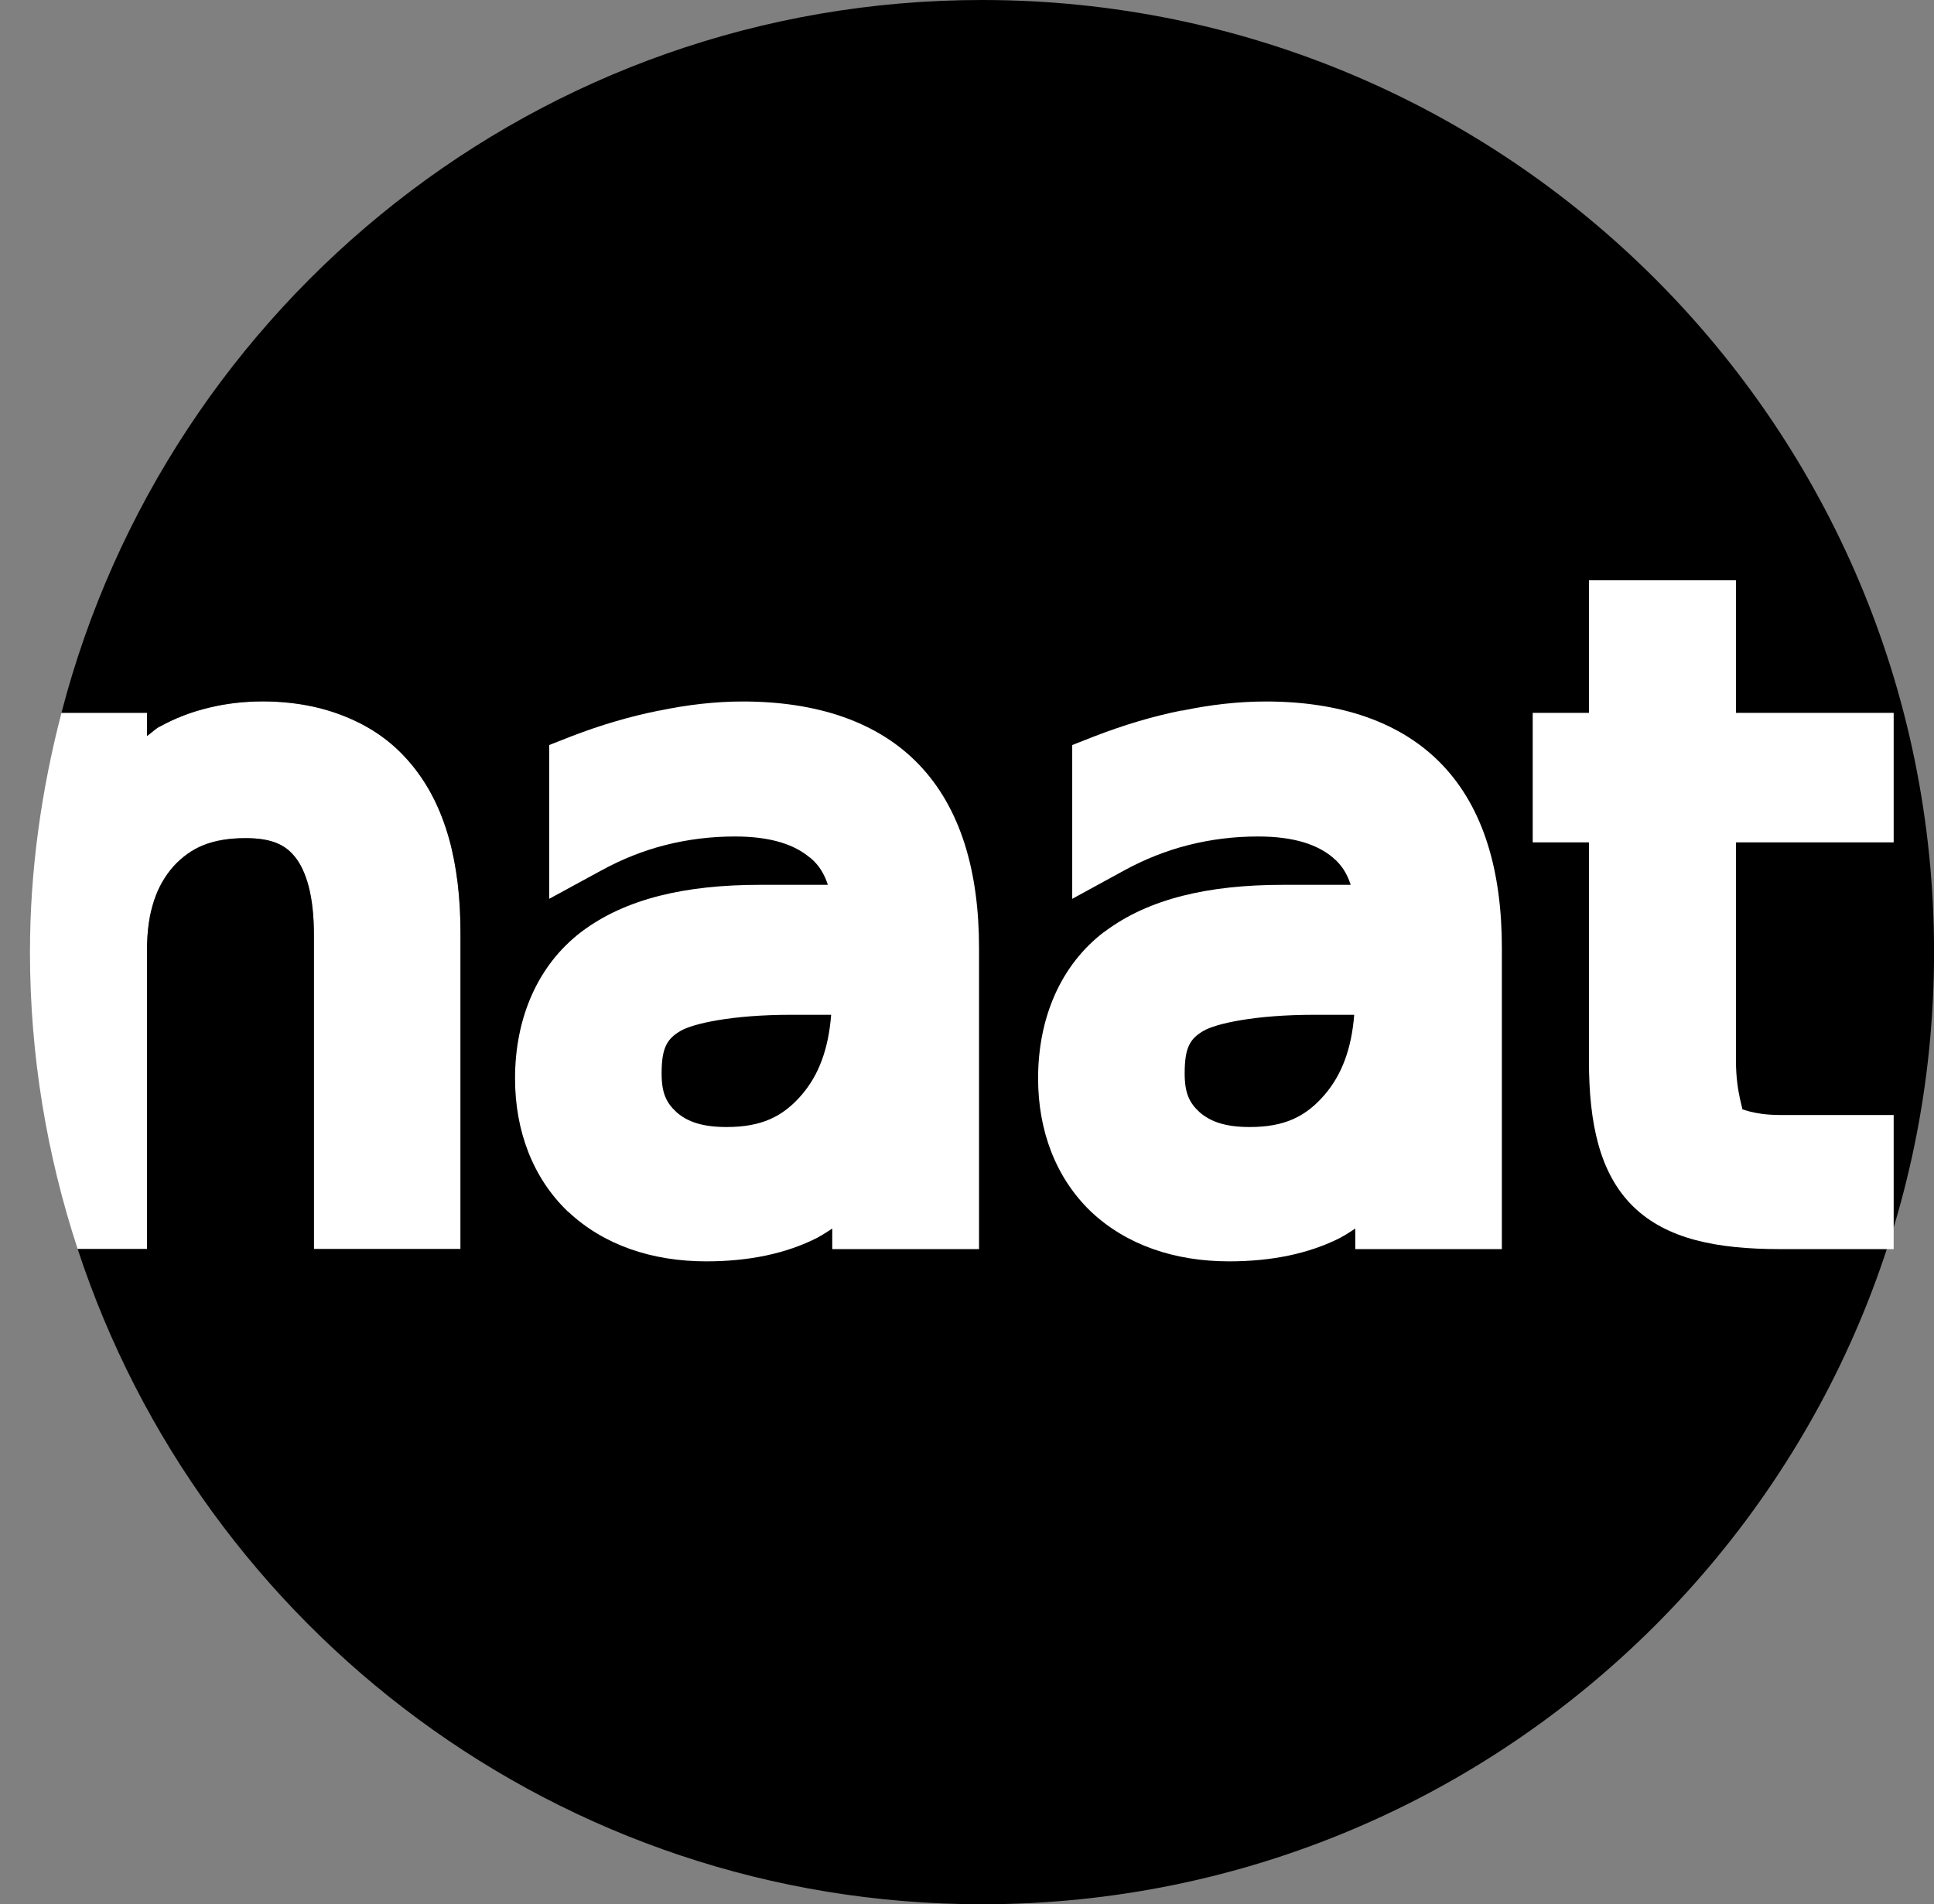
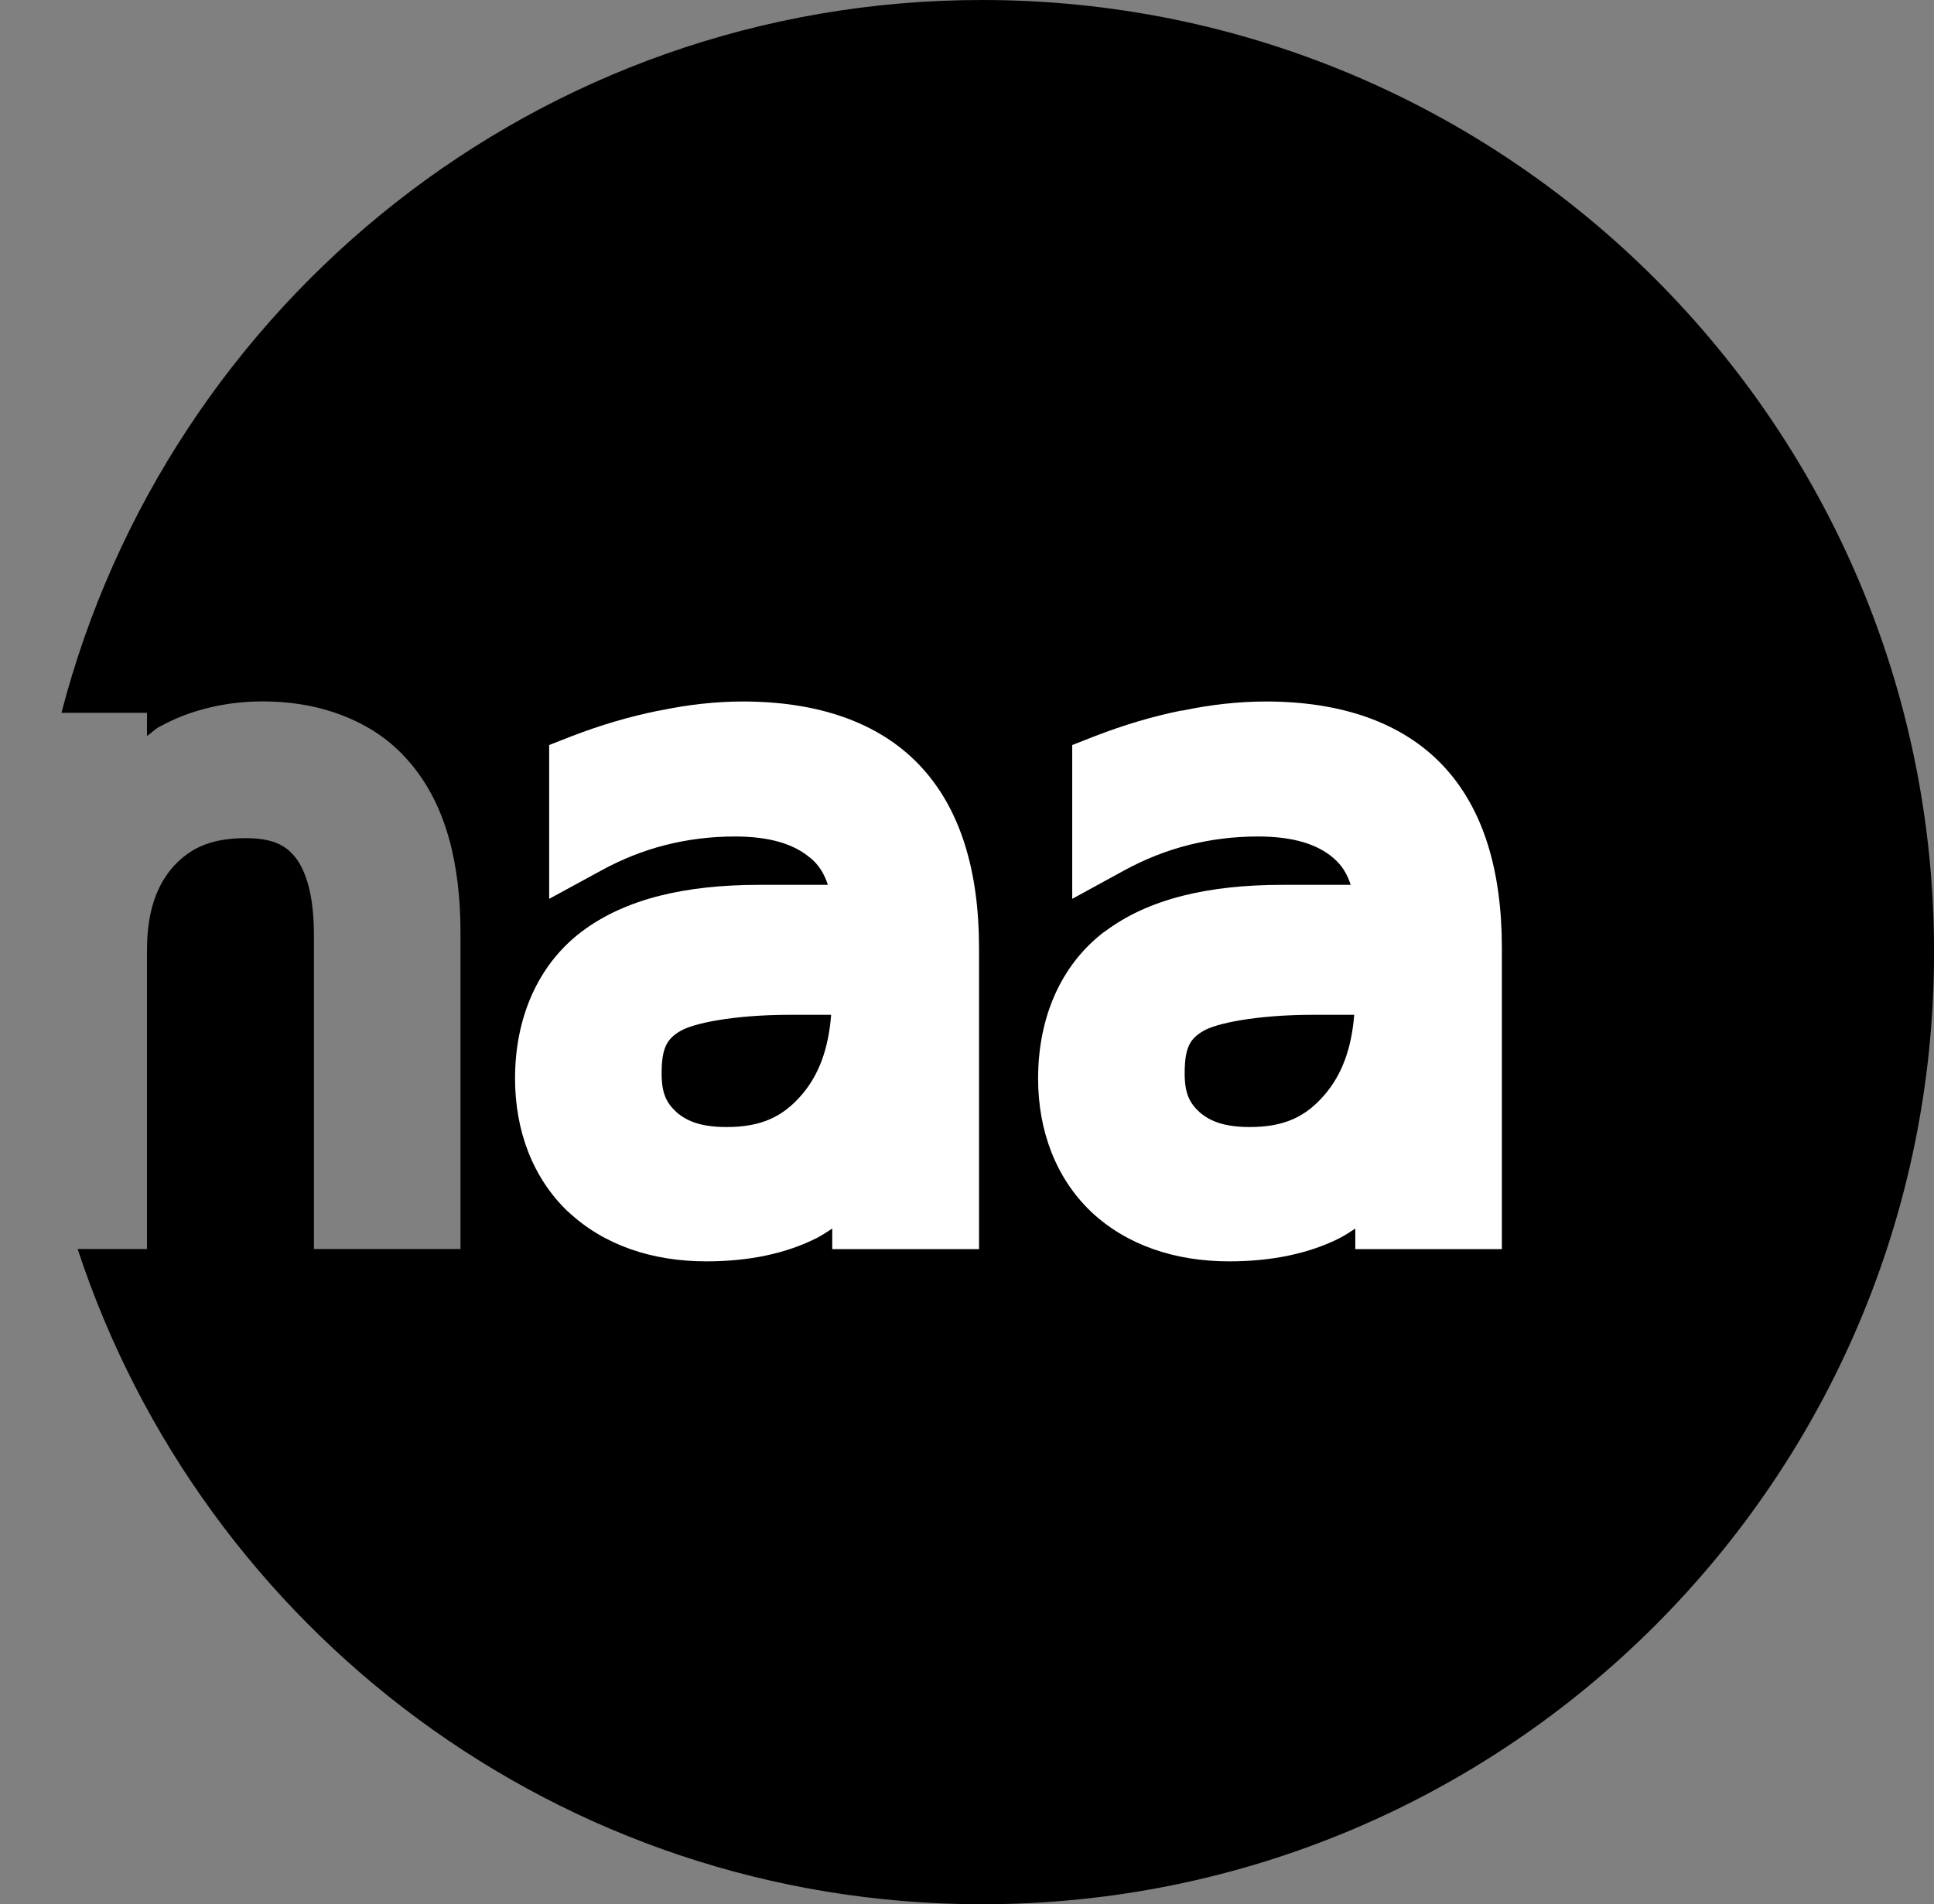
<svg xmlns="http://www.w3.org/2000/svg" xmlns:ns1="http://www.inkscape.org/namespaces/inkscape" xmlns:ns2="http://sodipodi.sourceforge.net/DTD/sodipodi-0.dtd" width="276.273" height="272" id="svg3553" version="1.1" ns1:version="0.91 r13725" ns2:docname="naat_.svg">
  <rect width="100%" height="100%" fill="#808080" stroke="none" />
  <defs id="defs3555" />
  <ns2:namedview id="base" pagecolor="#ffffff" bordercolor="#666666" borderopacity="1.0" ns1:pageopacity="0.0" ns1:pageshadow="2" ns1:zoom="1.7290703" ns1:cx="128.99446" ns1:cy="136.00001" ns1:document-units="px" ns1:current-layer="layer1" showgrid="false" fit-margin-top="0" fit-margin-left="0" fit-margin-right="0" fit-margin-bottom="0" ns1:window-width="1418" ns1:window-height="1053" ns1:window-x="437" ns1:window-y="61" ns1:window-maximized="0" />
  <g ns1:label="Layer 1" ns1:groupmode="layer" id="layer1" transform="translate(-236.863,-396.362)">
-     <path style="color:#000000;fill:#ffffff;fill-opacity:1;fill-rule:nonzero;stroke:none;stroke-width:6.4;marker:none;visibility:visible;display:inline;overflow:visible;enable-background:accumulate" d="M 11.094 178.406 L 16 178.406 L 21 178.406 L 21 173.406 L 21 135.781 C 21 134.374 21.084 133.09 21.25 131.906 C 21.416 130.723 21.677 129.643 22 128.656 C 22.323 127.669 22.715 126.787 23.188 125.969 C 23.66 125.151 24.2 124.395 24.812 123.719 C 25.424 123.043 26.081 122.47 26.781 121.969 C 27.481 121.467 28.233 121.05 29.062 120.719 C 29.892 120.388 30.813 120.133 31.812 119.969 C 32.812 119.805 33.882 119.719 35.094 119.719 C 37.021 119.719 38.446 119.975 39.562 120.438 C 40.679 120.9 41.489 121.571 42.219 122.5 C 42.945 123.426 43.619 124.798 44.094 126.625 C 44.568 128.452 44.844 130.735 44.844 133.562 L 44.844 173.406 L 44.844 178.406 L 49.844 178.406 L 60.781 178.406 L 65.781 178.406 L 65.781 173.406 L 65.781 133.219 C 65.781 130.744 65.649 128.38 65.375 126.125 C 65.101 123.87 64.695 121.736 64.125 119.719 C 63.555 117.701 62.828 115.792 61.938 114.031 C 61.047 112.27 59.984 110.643 58.75 109.156 C 58.744 109.15 58.756 109.132 58.75 109.125 L 58.719 109.125 C 57.483 107.634 56.103 106.336 54.562 105.219 C 53.022 104.101 51.329 103.182 49.531 102.438 C 47.734 101.693 45.819 101.122 43.812 100.75 C 41.806 100.378 39.699 100.188 37.531 100.188 C 34.855 100.188 32.284 100.491 29.812 101.094 C 28.577 101.395 27.357 101.765 26.188 102.219 C 25.018 102.672 23.874 103.205 22.781 103.812 L 22.75 103.812 C 22.118 104.168 21.604 104.719 21 105.125 L 21 101.812 L 16 101.812 L 8.781 101.812 C 5.941 112.757 4.281 124.167 4.281 136 C 4.281 150.822 6.71 165.05 11.094 178.406 z " id="path2995" transform="translate(236.863,396.362)" />
    <path style="color:#000000;fill:#000000;fill-opacity:1;fill-rule:nonzero;stroke:none;stroke-width:6.4;marker:none;visibility:visible;display:inline;overflow:visible;enable-background:accumulate" d="M 140.281 0 C 77.003 0 23.968 43.285 8.781 101.812 L 16 101.812 L 21 101.812 L 21 105.125 C 21.604 104.719 22.118 104.168 22.75 103.812 L 22.781 103.812 C 23.874 103.205 25.018 102.672 26.188 102.219 C 27.357 101.765 28.577 101.395 29.812 101.094 C 32.284 100.491 34.855 100.188 37.531 100.188 C 39.699 100.188 41.806 100.378 43.812 100.75 C 45.819 101.122 47.734 101.693 49.531 102.438 C 51.329 103.182 53.022 104.101 54.562 105.219 C 56.103 106.336 57.483 107.634 58.719 109.125 L 58.75 109.125 C 58.756 109.132 58.744 109.15 58.75 109.156 C 59.984 110.643 61.047 112.27 61.938 114.031 C 62.828 115.792 63.555 117.701 64.125 119.719 C 64.695 121.736 65.101 123.87 65.375 126.125 C 65.649 128.38 65.781 130.744 65.781 133.219 L 65.781 173.406 L 65.781 178.406 L 60.781 178.406 L 49.844 178.406 L 44.844 178.406 L 44.844 173.406 L 44.844 133.562 C 44.844 130.735 44.568 128.452 44.094 126.625 C 43.619 124.798 42.945 123.426 42.219 122.5 C 41.489 121.571 40.679 120.9 39.562 120.438 C 38.446 119.975 37.021 119.719 35.094 119.719 C 33.882 119.719 32.812 119.805 31.812 119.969 C 30.813 120.133 29.892 120.388 29.062 120.719 C 28.233 121.05 27.481 121.467 26.781 121.969 C 26.081 122.47 25.424 123.043 24.812 123.719 C 24.2 124.395 23.66 125.151 23.188 125.969 C 22.715 126.787 22.323 127.669 22 128.656 C 21.677 129.643 21.416 130.723 21.25 131.906 C 21.084 133.09 21 134.374 21 135.781 L 21 173.406 L 21 178.406 L 16 178.406 L 11.094 178.406 C 28.924 232.731 79.993 272 140.281 272 C 215.392 272 276.281 211.111 276.281 136 C 276.281 60.889 215.392 0 140.281 0 z " id="path5921" transform="translate(236.863,396.362)" />
    <path id="path3575" style="font-size:121.812px;font-style:normal;font-variant:normal;font-weight:normal;font-stretch:normal;text-indent:0;text-align:start;text-decoration:none;line-height:125%;letter-spacing:0px;word-spacing:0px;text-transform:none;direction:ltr;block-progression:tb;writing-mode:lr-tb;text-anchor:start;baseline-shift:baseline;color:#000000;fill:#ffffff;fill-opacity:1;fill-rule:nonzero;stroke:none;stroke-width:10;marker:none;visibility:visible;display:inline;overflow:visible;enable-background:accumulate;font-family:Sans;-inkscape-font-specification:Sans" d="M 349.875,541.312 355.594,541.312 C 355.214,546.201 353.829,549.884 351.438,552.688 348.677,555.928 345.547,557.344 340.656,557.344 337.134,557.344 335.046,556.564 333.531,555.25 333.519,555.239 333.512,555.229 333.5,555.219 332.025,553.87 331.375,552.463 331.375,549.688 331.375,545.976 332.169,544.748 334.062,543.625 335.842,542.57 341.414,541.313 349.875,541.312 z M 342.969,496.562 C 339.049,496.563 335.057,497.025 331,497.875 L 331,497.844 C 330.978,497.848 330.959,497.871 330.938,497.875 326.881,498.691 322.719,499.902 318.5,501.531 L 315.312,502.781 315.312,506.219 315.312,516.312 315.312,524.75 322.719,520.719 C 325.69,519.092 328.742,517.87 331.938,517.062 335.141,516.253 338.436,515.844 341.844,515.844 347.059,515.844 350.382,517.032 352.531,518.844 L 352.562,518.844 352.594,518.875 C 353.858,519.914 354.621,521.199 355.125,522.75 L 345.406,522.75 C 334.816,522.75 326.206,524.707 319.906,529.469 313.652,534.234 310.437,541.801 310.438,550.406 310.437,557.869 312.961,564.597 317.969,569.406 L 318,569.438 318.031,569.438 C 323.097,574.205 330,576.531 337.75,576.531 343.731,576.531 349.09,575.472 353.688,573.125 L 353.719,573.094 C 354.422,572.727 355.084,572.271 355.75,571.844 L 355.75,574.781 360.75,574.781 371.719,574.781 376.719,574.781 376.719,569.781 376.719,531.781 C 376.719,520.849 374.112,511.846 368.188,505.625 362.267,499.408 353.468,496.563 342.969,496.562 z" />
    <path id="path3577" style="font-size:121.812px;font-style:normal;font-variant:normal;font-weight:normal;font-stretch:normal;text-indent:0;text-align:start;text-decoration:none;line-height:125%;letter-spacing:0px;word-spacing:0px;text-transform:none;direction:ltr;block-progression:tb;writing-mode:lr-tb;text-anchor:start;baseline-shift:baseline;color:#000000;fill:#ffffff;fill-opacity:1;fill-rule:nonzero;stroke:none;stroke-width:10;marker:none;visibility:visible;display:inline;overflow:visible;enable-background:accumulate;font-family:Sans;-inkscape-font-specification:Sans" d="M 424.594,541.312 430.312,541.312 C 429.933,546.201 428.517,549.884 426.125,552.688 423.364,555.928 420.265,557.344 415.375,557.344 411.868,557.344 409.763,556.555 408.25,555.25 406.751,553.891 406.094,552.485 406.094,549.688 406.094,545.976 406.857,544.748 408.75,543.625 410.529,542.57 416.132,541.313 424.594,541.312 z M 417.688,496.562 C 413.758,496.563 409.755,497.021 405.688,497.875 L 405.688,497.844 C 401.61,498.659 397.46,499.893 393.219,501.531 L 390.031,502.781 390.031,506.219 390.031,516.312 390.031,524.75 397.406,520.719 C 400.378,519.092 403.461,517.87 406.656,517.062 409.86,516.253 413.155,515.844 416.562,515.844 421.777,515.844 425.101,517.031 427.25,518.844 L 427.281,518.844 427.281,518.875 C 428.546,519.914 429.309,521.199 429.812,522.75 L 420.125,522.75 C 409.535,522.75 400.925,524.707 394.625,529.469 L 394.594,529.469 C 388.339,534.234 385.156,541.801 385.156,550.406 385.156,557.869 387.68,564.597 392.688,569.406 L 392.719,569.438 C 397.785,574.205 404.687,576.531 412.438,576.531 418.418,576.531 423.809,575.472 428.406,573.125 L 428.406,573.094 428.438,573.094 C 429.146,572.725 429.798,572.275 430.469,571.844 L 430.469,574.781 435.469,574.781 446.406,574.781 451.406,574.781 451.406,569.781 451.406,531.781 C 451.406,520.849 448.831,511.846 442.906,505.625 436.986,499.408 428.187,496.563 417.688,496.562 z" />
-     <path style="font-size:121.812px;font-style:normal;font-variant:normal;font-weight:normal;font-stretch:normal;text-indent:0;text-align:start;text-decoration:none;line-height:125%;letter-spacing:0px;word-spacing:0px;text-transform:none;direction:ltr;block-progression:tb;writing-mode:lr-tb;text-anchor:start;baseline-shift:baseline;color:#000000;fill:#ffffff;fill-opacity:1;fill-rule:nonzero;stroke:none;stroke-width:10;marker:none;visibility:visible;display:inline;overflow:visible;enable-background:accumulate;font-family:Sans;-inkscape-font-specification:Sans" d="M 463.844,479.25 463.844,484.25 463.844,498.188 460.812,498.188 455.812,498.188 455.812,503.188 455.812,511.688 455.812,516.688 460.812,516.688 463.844,516.688 463.844,547.844 C 463.844,556.814 465.357,563.947 470.125,568.656 L 470.156,568.656 470.156,568.688 C 474.936,573.35 482.061,574.781 491.125,574.781 L 502.375,574.781 507.375,574.781 507.375,569.781 507.375,560.625 507.375,555.625 502.375,555.625 491.125,555.625 C 487.18,555.625 485.457,554.589 485.656,554.812 486.111,555.241 484.844,552.72 484.844,547.844 L 484.844,516.688 502.375,516.688 507.375,516.688 507.375,511.688 507.375,503.188 507.375,498.188 502.375,498.188 484.844,498.188 484.843,484.25 484.843,479.25 479.844,479.25 468.844,479.25 z" id="path3614" ns1:connector-curvature="0" ns2:nodetypes="ccccccccccscccsccccccscsccccccccccccc" />
  </g>
</svg>